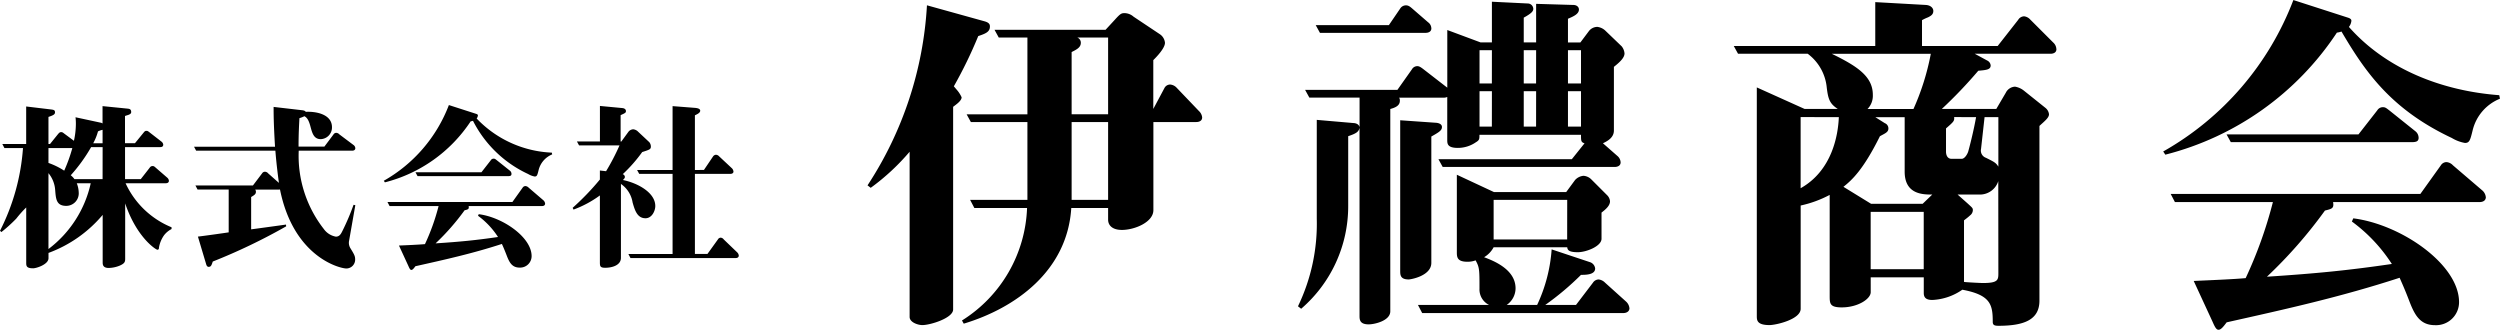
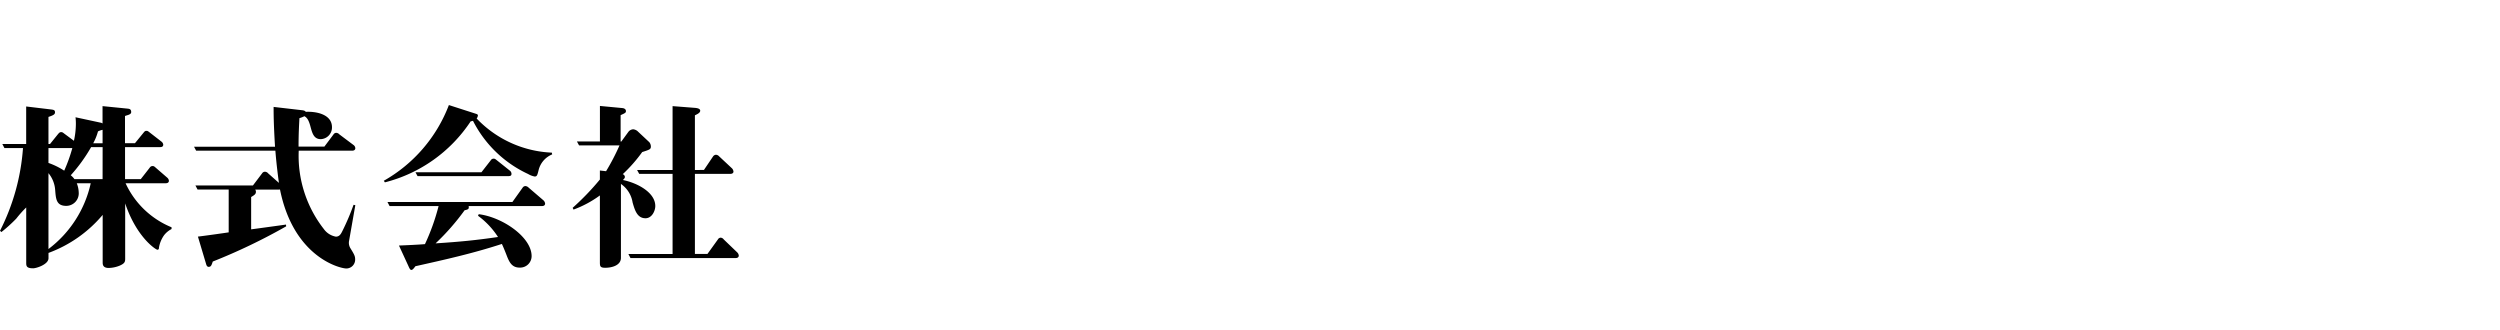
<svg xmlns="http://www.w3.org/2000/svg" width="226.16" height="29.824" viewBox="0 0 226.16 29.824">
  <g id="グループ_6" data-name="グループ 6" transform="translate(-585.256 -681.992)">
    <path id="パス_41" data-name="パス 41" d="M15.776,15.712v-.16a7.835,7.835,0,0,1-4.16-3.984h3.648c.16,0,.272-.08.272-.224a.431.431,0,0,0-.16-.288l-1.04-.9c-.112-.1-.16-.144-.288-.144a.317.317,0,0,0-.256.16l-.8,1.024H11.568V8.3h3.184c.144,0,.272-.048.272-.224a.405.405,0,0,0-.16-.272l-1.072-.832c-.176-.144-.224-.144-.288-.144-.128,0-.176.064-.256.16l-.784.96h-.9V5.488c.16-.08.56-.112.56-.352,0-.288-.176-.3-.352-.32l-2.24-.224V6.16A.95.95,0,0,0,9.408,6.1l-2.32-.5a5.133,5.133,0,0,1,.032.576,7.212,7.212,0,0,1-.176,1.552l-.864-.64c-.144-.112-.192-.144-.288-.144-.144,0-.192.08-.272.16l-.736.912H4.64V5.568c.5-.16.592-.256.592-.416,0-.208-.128-.224-.336-.256L2.624,4.624V8.016H.464l.192.368h1.68a19.537,19.537,0,0,1-2.08,7.488l.128.112a13.4,13.4,0,0,0,1.344-1.216,9.766,9.766,0,0,1,.9-1.008v4.976c0,.3,0,.528.624.528.3,0,1.392-.352,1.392-.912v-.48a11.663,11.663,0,0,0,4.9-3.44V18.72c0,.176,0,.512.544.512a2.747,2.747,0,0,0,.992-.208c.48-.208.5-.368.5-.64V13.392c1.04,3.088,2.784,4.192,2.912,4.192s.144-.1.144-.192a2.726,2.726,0,0,1,.448-1.1A1.994,1.994,0,0,1,15.776,15.712ZM9.536,11.2H6.992a1.677,1.677,0,0,0-.336-.352A14.68,14.68,0,0,0,8.5,8.3h1.04Zm0-3.248H8.688A4.872,4.872,0,0,0,9.12,6.88a1.713,1.713,0,0,1,.416-.144ZM8.464,11.568A10.193,10.193,0,0,1,4.64,17.52V10.656a2.689,2.689,0,0,1,.608,1.536c.064.8.1,1.424,1.008,1.424a1.133,1.133,0,0,0,1.12-1.232,2.378,2.378,0,0,0-.176-.816ZM6.8,8.384a14.158,14.158,0,0,1-.736,2.048,6.556,6.556,0,0,0-1.424-.7V8.384Zm25.6,5.168-.16-.032a21.442,21.442,0,0,1-1.008,2.368c-.128.256-.256.512-.592.512a1.7,1.7,0,0,1-1.088-.688A10.74,10.74,0,0,1,27.28,8.624h4.848c.128,0,.272-.064.272-.224a.384.384,0,0,0-.16-.288l-1.28-.96a.415.415,0,0,0-.288-.144.305.305,0,0,0-.256.16L29.6,8.256H27.264c0-1.184.048-1.936.08-2.576a2.335,2.335,0,0,0,.448-.176c.24.128.4.352.56.976.144.528.288,1.1.912,1.1A1.055,1.055,0,0,0,30.288,6.5c0-1.152-1.392-1.44-2.368-1.392-.08-.08-.1-.112-.32-.144l-2.592-.3c0,.624,0,1.488.128,3.6H17.808L18,8.624h7.168c.032.416.112,1.376.32,2.912l-.976-.864a.389.389,0,0,0-.288-.144.3.3,0,0,0-.256.144l-.832,1.1h-5.2l.192.368h2.816v3.872c-.4.064-2.352.336-2.784.384l.736,2.464c.032.112.08.272.24.272.208,0,.256-.144.368-.48a52.718,52.718,0,0,0,6.64-3.184l-.016-.16c-.448.064-2.656.368-3.152.432V12.816c.288-.176.432-.256.432-.48a.343.343,0,0,0-.064-.192h2.128a.312.312,0,0,0,.112-.016c1.232,6.144,5.44,7.152,6,7.152a.8.8,0,0,0,.8-.832c0-.3-.1-.464-.432-1.008a.926.926,0,0,1-.112-.688ZM50.208,8.96l-.032-.16a9.96,9.96,0,0,1-6.8-3.088.537.537,0,0,0,.112-.272c0-.032,0-.1-.144-.144l-2.48-.8a13.308,13.308,0,0,1-5.888,6.848l.1.144a13.2,13.2,0,0,0,7.76-5.52.977.977,0,0,0,.208-.048,10.58,10.58,0,0,0,4.992,4.816,1.741,1.741,0,0,0,.592.224c.208,0,.24-.128.352-.576A2.062,2.062,0,0,1,50.208,8.96Zm-3.68,1.76a.378.378,0,0,0-.144-.288L45.2,9.488c-.128-.1-.176-.144-.288-.144a.3.3,0,0,0-.256.144l-.848,1.088H37.84l.192.352h8.08C46.368,10.928,46.528,10.928,46.528,10.72Zm3.04,2.688a.468.468,0,0,0-.144-.288L48.08,11.968a.453.453,0,0,0-.288-.144.306.306,0,0,0-.256.144l-.928,1.3h-11.3l.192.368h4.432a19.373,19.373,0,0,1-1.232,3.44c-.512.048-1.648.1-2.352.128l.848,1.84c.112.256.176.368.272.368.112,0,.224-.144.368-.336,2.72-.608,5.168-1.152,7.824-2.016.1.224.224.5.432,1.04.24.624.48,1.1,1.168,1.1a1.04,1.04,0,0,0,1.088-1.04c0-1.712-2.624-3.52-4.784-3.792l-.064.144a7.222,7.222,0,0,1,1.808,1.92c-1.968.288-3.424.432-5.648.576a21.021,21.021,0,0,0,2.624-2.992c.32-.08.416-.1.368-.384H49.3C49.44,13.632,49.568,13.568,49.568,13.408Zm17.52,4.7a.468.468,0,0,0-.144-.288l-1.216-1.168a.373.373,0,0,0-.272-.16.305.305,0,0,0-.256.16l-.944,1.312H63.12V10.72h3.216c.144,0,.272-.064.272-.208a.475.475,0,0,0-.144-.3L65.312,9.136a.418.418,0,0,0-.288-.144.345.345,0,0,0-.256.144l-.832,1.232H63.12V5.424c.16-.08.48-.208.48-.416s-.32-.24-.448-.256L61.1,4.592v5.776H57.888l.192.352H61.1v7.248h-4l.192.368h9.52C66.96,18.336,67.088,18.272,67.088,18.112Zm-7.552-4.48c0-1.216-1.6-2.08-2.928-2.352.144-.144.176-.192.176-.288a.282.282,0,0,0-.192-.24,13.339,13.339,0,0,0,1.76-2c.7-.224.784-.256.784-.512a.628.628,0,0,0-.144-.384L57.92,6.848a.736.736,0,0,0-.384-.16.6.6,0,0,0-.416.208l-.656.9H56.4V5.408c.432-.192.48-.224.48-.368,0-.176-.16-.256-.32-.272l-2.032-.192V7.792h-2.08l.192.352H56.3a19.963,19.963,0,0,1-1.216,2.336l-.56-.064v.816a23.341,23.341,0,0,1-2.464,2.56l.08.16a9.67,9.67,0,0,0,2.384-1.28v6c0,.384,0,.544.48.544.592,0,1.424-.208,1.424-.9V11.632a2.507,2.507,0,0,1,1.056,1.68c.192.656.4,1.424,1.168,1.424C59.232,14.736,59.536,14.064,59.536,13.632Z" transform="translate(585 687)" />
-     <path id="パス_42" data-name="パス 42" d="M31.008,20.616a.906.906,0,0,0-.288-.576L28.7,17.928a.9.9,0,0,0-.576-.288.581.581,0,0,0-.512.288l-1.024,1.92V15.432c.224-.224,1.056-1.056,1.056-1.568A1.05,1.05,0,0,0,27.2,13.1l-2.4-1.6a1.263,1.263,0,0,0-.8-.32c-.288,0-.384.032-.9.608l-.832.9H12.224l.384.7H15.2v6.944H9.7l.384.7H15.2v7.04H10.016l.384.736h4.768A12.535,12.535,0,0,1,9.28,38.984l.16.288c4.672-1.408,9.376-4.768,9.728-10.464H22.5v1.056c0,.512.384.928,1.248.928,1.152,0,2.848-.7,2.848-1.792V21.032h3.872C30.72,21.032,31.008,20.936,31.008,20.616ZM22.5,20.328H19.2V14.7c.448-.224.832-.416.832-.832a.5.5,0,0,0-.32-.48H22.5Zm0,7.744H19.2v-7.04h3.3ZM11.808,12.392c0-.16-.032-.352-.512-.48l-5.184-1.44A33.087,33.087,0,0,1,.736,26.76l.288.224a20.185,20.185,0,0,0,3.52-3.264V38.664c0,.48.736.736,1.152.736.736,0,2.784-.64,2.784-1.408V19.656c.288-.224.768-.544.768-.864a2.788,2.788,0,0,0-.352-.576L8.544,17.8a40.3,40.3,0,0,0,2.208-4.544C11.424,13.032,11.808,12.872,11.808,12.392Zm57.408,2.432a1.175,1.175,0,0,0-.256-.64l-1.5-1.44a1.283,1.283,0,0,0-.7-.32.973.973,0,0,0-.768.384l-.768,1.024H64.1V11.688c.544-.224.992-.448.992-.832,0-.256-.224-.416-.512-.416l-3.36-.1v3.488H60.1v-2.24c.7-.384.864-.576.864-.8a.5.5,0,0,0-.48-.48l-3.264-.16v3.68H56.192l-3.008-1.12v5.216L51.04,16.264c-.288-.224-.416-.288-.576-.288a.564.564,0,0,0-.48.288L48.672,18.12H40.32l.384.7h4.544v2.688c-.064-.352-.48-.384-.544-.384l-3.328-.288v8.928a17.184,17.184,0,0,1-1.7,7.936l.288.224a12.237,12.237,0,0,0,4.256-9.312v-6.3c.768-.256.96-.416,1.024-.768V38.536c0,.352,0,.8.832.8.512,0,1.952-.32,1.952-1.184v-18.3c.352-.1.864-.256.864-.736a.476.476,0,0,0-.064-.288h4.032a.769.769,0,0,0,.32-.064v3.872c0,.352,0,.736.96.736a2.863,2.863,0,0,0,1.632-.512c.32-.192.32-.288.32-.672H65.28c0,.544,0,.672.32.768l-1.152,1.44H52.384l.384.7H68.32c.256,0,.544-.1.544-.416a.8.8,0,0,0-.288-.576l-1.312-1.152c.48-.224.992-.544.992-1.152V16.04C68.736,15.656,69.216,15.24,69.216,14.824Zm-8,2.72H60.1V14.536h1.12Zm0,3.9H60.1v-3.2h1.12Zm4.064-3.9H64.1V14.536H65.28Zm0,3.9H64.1v-3.2H65.28Zm-8.064-3.9H56.1V14.536h1.12Zm0,3.9H56.1v-3.2h1.12ZM52.7,21.48c0-.352-.512-.384-.576-.384l-3.2-.224v13.6c0,.384,0,.8.768.8.192,0,2.048-.32,2.048-1.5V22.344C52.416,21.96,52.7,21.8,52.7,21.48Zm16.96,16.384a.936.936,0,0,0-.288-.576l-1.92-1.728a.967.967,0,0,0-.576-.288.636.636,0,0,0-.512.288l-1.536,2.016H62.048a25.09,25.09,0,0,0,3.232-2.72c.416,0,1.28,0,1.28-.576a.682.682,0,0,0-.48-.576l-3.456-1.152a14.09,14.09,0,0,1-1.312,5.024H58.56a1.84,1.84,0,0,0,.8-1.5c0-1.728-2.016-2.5-2.848-2.816a2.282,2.282,0,0,0,.864-.9h6.656c.032.224.1.448.96.448.768,0,2.144-.544,2.144-1.216V29.224c.416-.32.768-.64.768-1.024a.872.872,0,0,0-.256-.544l-1.44-1.44a1.11,1.11,0,0,0-.7-.32,1.169,1.169,0,0,0-.768.384l-.8,1.088H57.408L54.048,25.8v7.04c0,.448.064.832.96.832a2.029,2.029,0,0,0,.736-.128c.352.64.352.832.352,2.56a1.558,1.558,0,0,0,.864,1.472H50.528l.384.736H69.12C69.376,38.312,69.664,38.184,69.664,37.864Zm-5.632-6.208H57.376V28.072h6.656Zm-12.288-19.1a.681.681,0,0,0-.288-.544l-1.44-1.248c-.256-.224-.384-.288-.576-.288a.612.612,0,0,0-.512.288l-1.024,1.5H41.28l.384.7H51.2C51.456,12.968,51.744,12.872,51.744,12.552Zm56.544,1.888a.847.847,0,0,0-.288-.608l-2.08-2.08a.894.894,0,0,0-.544-.288.645.645,0,0,0-.544.32l-1.856,2.368H96.128V11.816a4.165,4.165,0,0,1,.544-.256c.256-.128.48-.256.48-.576,0-.256-.224-.512-.672-.544L91.9,10.184v3.968H79.1l.384.7h6.3a4.313,4.313,0,0,1,1.728,3.072c.128,1.024.256,1.44.992,1.92H85.5L81.184,17.9V38.568c0,.384,0,.832,1.152.832.576,0,2.816-.512,2.816-1.472V28.584a10.235,10.235,0,0,0,2.624-.96v9.12c0,.7,0,1.056,1.088,1.056,1.472,0,2.624-.768,2.624-1.376V35.08h4.8v1.408c0,.32.1.64.768.64a5.144,5.144,0,0,0,2.72-.928c2.56.48,2.752,1.344,2.752,2.912,0,.288.16.352.512.352,2.272,0,3.712-.512,3.712-2.272V21.384c.48-.448.864-.736.864-1.056a.862.862,0,0,0-.32-.576l-1.92-1.536a1.756,1.756,0,0,0-.832-.384.98.98,0,0,0-.832.544l-.864,1.472H97.92a41.8,41.8,0,0,0,3.3-3.456c.736-.064,1.12-.1,1.12-.48a.547.547,0,0,0-.32-.448l-1.12-.608h6.848C108,14.856,108.288,14.76,108.288,14.44Zm-7.264,6.144c-.224,1.28-.608,2.752-.7,3.072-.032.16-.288.7-.608.7h-.9c-.448,0-.512-.448-.512-.64V21.608c.7-.608.768-.672.736-1.024Zm2.016,14.08c0,.64,0,.928-1.408.928-.16,0-1.472-.064-1.7-.1V29.928c.032-.032.384-.288.544-.448a.608.608,0,0,0,.256-.48c0-.192-.064-.224-.48-.608l-.9-.8h2.08a1.743,1.743,0,0,0,1.6-1.216Zm-6.752-.32h-4.8V29.16h4.8Zm.768-6.752-.864.832H91.52l-2.5-1.536c.768-.608,1.792-1.536,3.3-4.576.448-.256.768-.352.768-.7a.507.507,0,0,0-.32-.48l-.864-.544H94.56v4.928C94.56,27.592,96.224,27.592,97.056,27.592Zm-.128-12.736a22.268,22.268,0,0,1-1.568,4.992H91.2a1.72,1.72,0,0,0,.48-1.28c0-1.664-1.408-2.592-3.712-3.712Zm6.112,10.208c-.224-.352-.352-.416-1.12-.8a.691.691,0,0,1-.448-.8l.32-2.88h1.248Zm-14.432-4.48c-.064,1.632-.608,4.832-3.456,6.432V20.584Zm59.808-1.664-.064-.32c-5.152-.384-10.208-2.336-13.6-6.176a1.074,1.074,0,0,0,.224-.544c0-.064,0-.192-.288-.288l-4.96-1.6a26.616,26.616,0,0,1-11.776,13.7l.192.288a26.4,26.4,0,0,0,15.52-11.04,1.954,1.954,0,0,0,.416-.1c2.144,3.648,4.48,7.04,9.984,9.632a3.482,3.482,0,0,0,1.184.448c.416,0,.48-.256.7-1.152A4.124,4.124,0,0,1,148.416,18.92Zm-7.36,3.52a.755.755,0,0,0-.288-.576L138.4,19.976c-.256-.192-.352-.288-.576-.288a.589.589,0,0,0-.512.288l-1.7,2.176H123.68l.384.7h16.16C140.736,22.856,141.056,22.856,141.056,22.44Zm6.08,5.376a.936.936,0,0,0-.288-.576l-2.688-2.3a.906.906,0,0,0-.576-.288.612.612,0,0,0-.512.288l-1.856,2.592H118.624l.384.736h8.864a38.746,38.746,0,0,1-2.464,6.88c-1.024.1-3.3.192-4.7.256l1.7,3.68c.224.512.352.736.544.736.224,0,.448-.288.736-.672,5.44-1.216,10.336-2.3,15.648-4.032.192.448.448.992.864,2.08.48,1.248.96,2.208,2.336,2.208a2.08,2.08,0,0,0,2.176-2.08c0-3.424-5.248-7.04-9.568-7.584l-.128.288a14.444,14.444,0,0,1,3.616,3.84c-3.936.576-6.848.864-11.3,1.152a42.042,42.042,0,0,0,5.248-5.984c.64-.16.832-.192.736-.768h13.28C146.88,28.264,147.136,28.136,147.136,27.816Z" transform="translate(663 672)" />
  </g>
</svg>